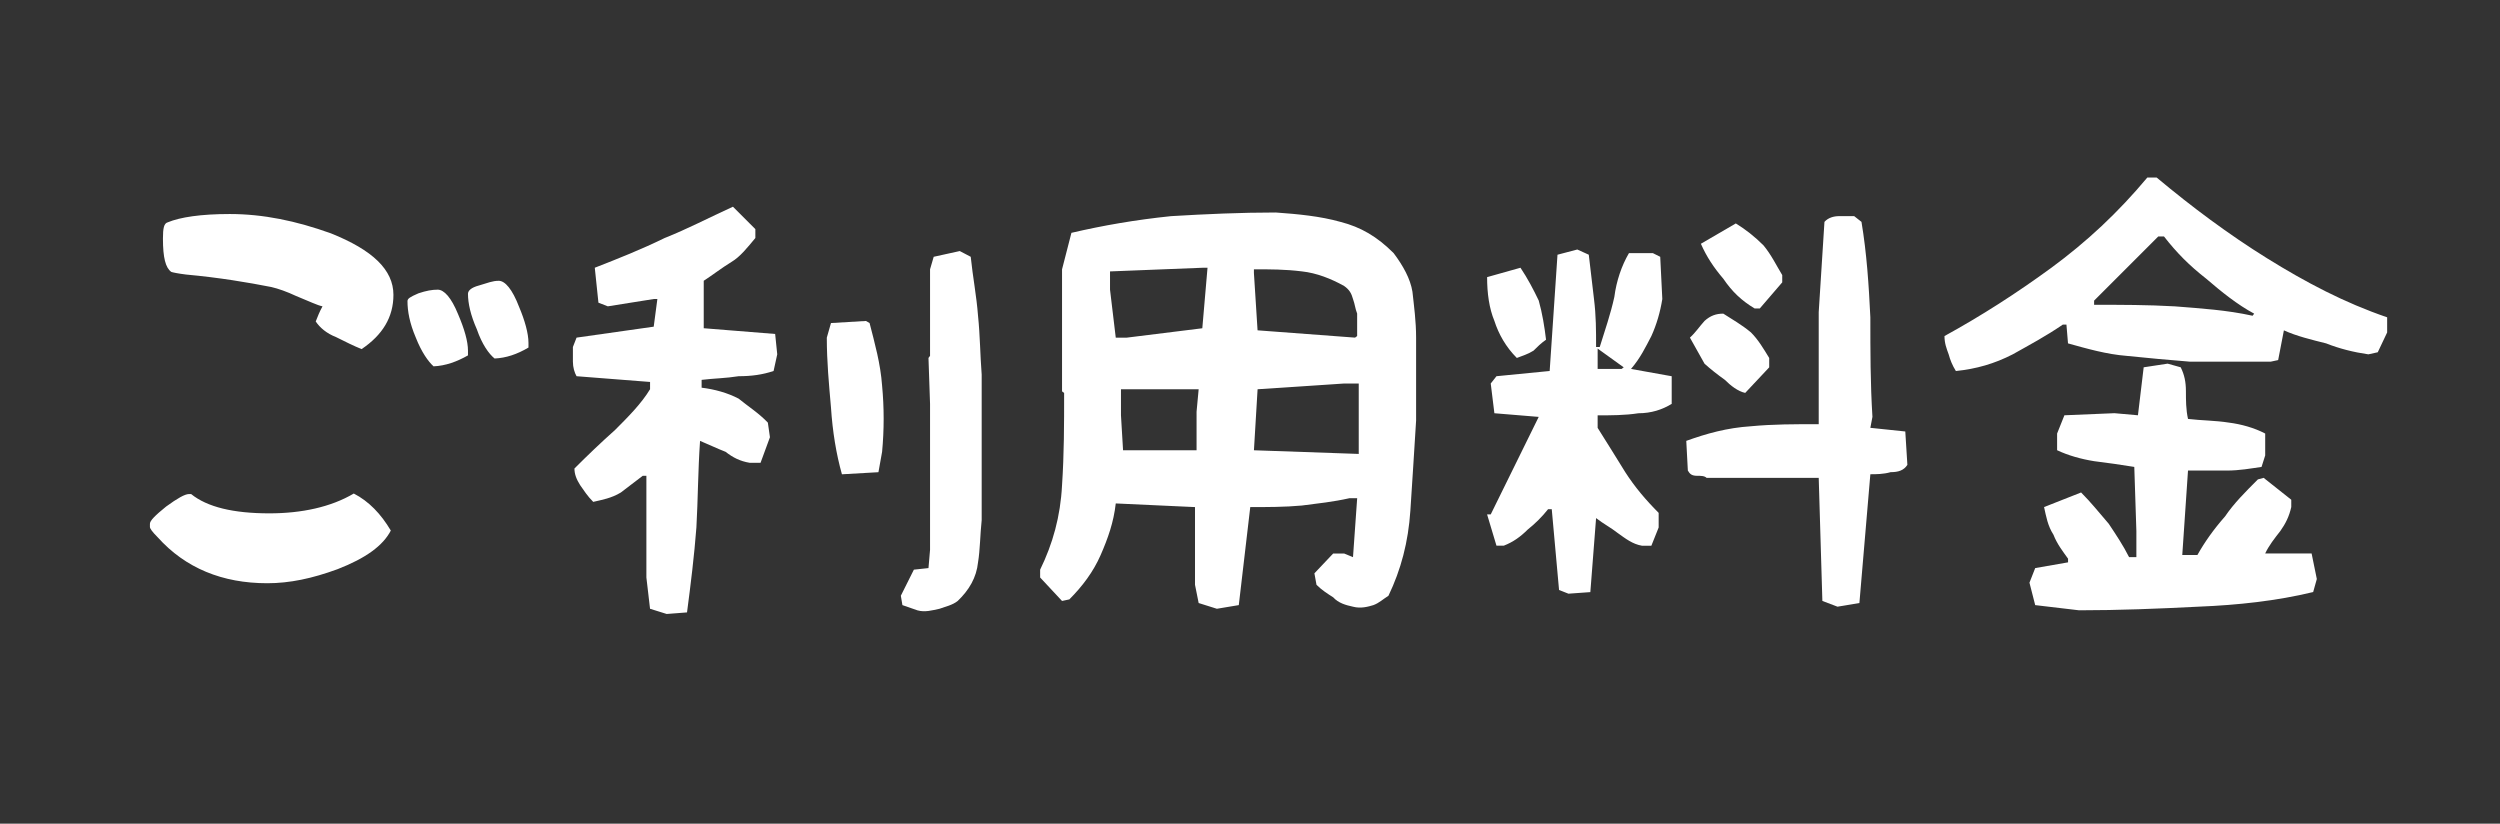
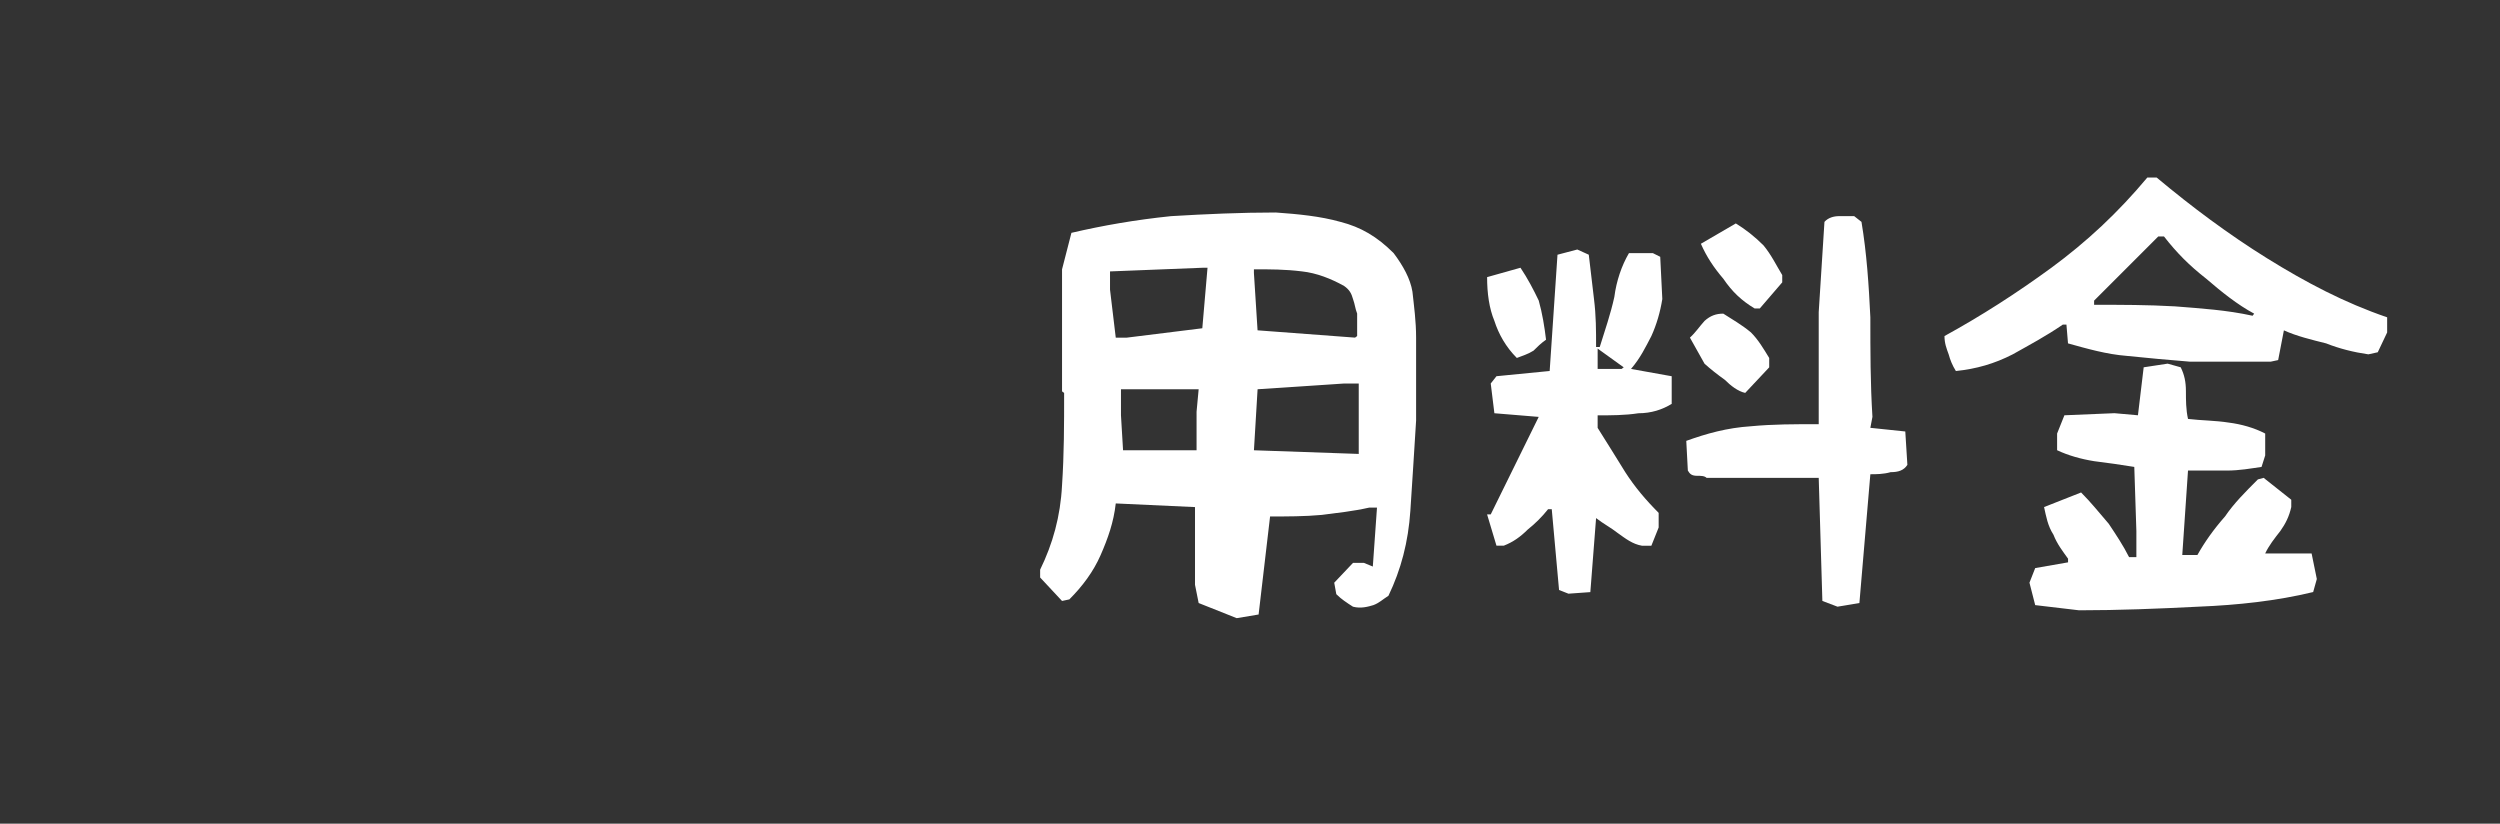
<svg xmlns="http://www.w3.org/2000/svg" version="1.1" id="レイヤー_1" x="0px" y="0px" width="100.667px" height="33.167px" viewBox="0 0 100.667 33.167" enable-background="new 0 0 100.667 33.167" xml:space="preserve">
  <rect x="0" y="0" width="100.667" height="33.167" fill="#333333" stroke="none" />
  <g>
-     <path fill="#FFFFFF" d="M14.246,19.873c0.609,0.315,1.092,0.819,1.491,1.491c-0.315,0.609-1.008,1.113-2.142,1.554   c-1.029,0.378-1.932,0.567-2.834,0.567c-1.806,0-3.296-0.609-4.409-1.848c-0.231-0.231-0.315-0.357-0.315-0.42v-0.126   c0-0.126,0.21-0.336,0.651-0.693c0.462-0.336,0.756-0.504,0.924-0.504h0.084c0.651,0.525,1.701,0.777,3.149,0.777   C12.146,20.671,13.322,20.419,14.246,19.873z M12.986,12.335c-0.21-0.042-0.504-0.189-1.071-0.42   c-0.357-0.168-0.714-0.294-0.987-0.357c-0.966-0.189-2.079-0.378-3.443-0.504c-0.336-0.042-0.525-0.084-0.588-0.105   c-0.231-0.168-0.336-0.567-0.336-1.344c0-0.42,0.042-0.609,0.189-0.651c0.504-0.21,1.344-0.336,2.499-0.336   c1.344,0,2.667,0.273,4.073,0.777c1.68,0.672,2.52,1.47,2.52,2.478c0,0.903-0.441,1.617-1.281,2.184   c-0.315-0.126-0.651-0.294-1.029-0.483c-0.378-0.147-0.651-0.378-0.819-0.63C12.797,12.734,12.86,12.566,12.986,12.335z    M17.626,11.664c0.252,0,0.546,0.315,0.819,0.987c0.252,0.588,0.399,1.092,0.399,1.47c0,0.126,0,0.168,0,0.189   c-0.441,0.252-0.903,0.42-1.386,0.441c-0.21-0.189-0.483-0.567-0.714-1.155c-0.252-0.588-0.336-1.071-0.336-1.47   c0-0.105,0.105-0.168,0.441-0.315C17.164,11.706,17.395,11.664,17.626,11.664z M20.083,11.307c0.252,0,0.546,0.336,0.819,1.05   c0.231,0.546,0.378,1.071,0.378,1.449c0,0.126,0,0.189,0,0.189c-0.462,0.273-0.903,0.42-1.365,0.441   c-0.231-0.189-0.504-0.567-0.714-1.176c-0.252-0.567-0.357-1.05-0.357-1.428c0-0.126,0.126-0.252,0.441-0.336   C19.642,11.391,19.831,11.307,20.083,11.307z" />
-     <path fill="#FFFFFF" d="M26.175,24.513l-0.147-1.26v-4.094h-0.147C25.587,19.39,25.293,19.6,25,19.831   c-0.378,0.231-0.756,0.294-1.113,0.378c-0.231-0.231-0.378-0.462-0.525-0.672c-0.147-0.231-0.231-0.441-0.231-0.672   c0.525-0.525,1.05-1.029,1.638-1.554c0.525-0.525,1.05-1.05,1.407-1.638V15.38l-2.96-0.231c-0.084-0.147-0.147-0.357-0.147-0.588   s0-0.378,0-0.588l0.147-0.378l3.107-0.441l0.147-1.113h-0.147l-1.848,0.294l-0.378-0.147l-0.147-1.407   c0.966-0.378,1.869-0.735,2.813-1.197c0.903-0.357,1.785-0.819,2.75-1.26l0.903,0.903v0.357c-0.315,0.378-0.609,0.756-0.966,0.966   c-0.378,0.231-0.756,0.525-1.113,0.756v1.911l2.876,0.231l0.084,0.819l-0.147,0.672c-0.441,0.147-0.882,0.21-1.407,0.21   c-0.525,0.084-0.966,0.084-1.491,0.147v0.315c0.525,0.063,1.05,0.21,1.491,0.441c0.357,0.294,0.819,0.588,1.176,0.966l0.084,0.588   l-0.378,1.029h-0.441c-0.378-0.063-0.672-0.21-0.966-0.441c-0.378-0.147-0.672-0.294-1.029-0.441   c-0.084,1.197-0.084,2.373-0.147,3.485c-0.084,1.113-0.231,2.31-0.378,3.422l-0.819,0.063L26.175,24.513z M33.461,16.409   c-0.084-0.966-0.168-1.848-0.168-2.813l0.168-0.588l1.407-0.084l0.147,0.084c0.21,0.819,0.441,1.638,0.504,2.52   c0.084,0.882,0.084,1.785,0,2.667l-0.147,0.819l-1.47,0.084C33.671,18.277,33.524,17.375,33.461,16.409z M36.337,24.366   l-0.063-0.378l0.525-1.05l0.588-0.063l0.063-0.735v-5.879l-0.063-1.848l0.063-0.084v-3.485l0.147-0.504l1.05-0.231l0.441,0.231   c0.084,0.819,0.231,1.554,0.294,2.373c0.084,0.819,0.084,1.554,0.147,2.373v5.858c-0.063,0.588-0.063,1.197-0.147,1.701   c-0.063,0.609-0.357,1.113-0.819,1.554c-0.21,0.168-0.504,0.231-0.735,0.315c-0.294,0.063-0.588,0.147-0.882,0.063L36.337,24.366z" />
-     <path fill="#FFFFFF" d="M48.266,24.282l-0.147-0.735v-3.128l-3.191-0.147c-0.084,0.756-0.315,1.407-0.609,2.079   s-0.735,1.26-1.26,1.785l-0.294,0.063l-0.882-0.945v-0.315c0.504-1.029,0.819-2.142,0.882-3.401   c0.084-1.26,0.084-2.457,0.084-3.716l-0.084-0.063v-4.913l0.378-1.47c1.26-0.294,2.583-0.525,4.01-0.672   c1.407-0.084,2.813-0.147,4.22-0.147c0.882,0.063,1.785,0.147,2.604,0.378c0.819,0.21,1.47,0.588,2.142,1.26   c0.378,0.504,0.672,1.029,0.756,1.554c0.063,0.588,0.147,1.176,0.147,1.848v3.338c-0.084,1.26-0.147,2.457-0.231,3.632   c-0.084,1.26-0.378,2.373-0.882,3.422c-0.231,0.147-0.378,0.294-0.609,0.378c-0.21,0.063-0.504,0.147-0.819,0.063   c-0.294-0.063-0.588-0.147-0.798-0.378c-0.231-0.147-0.462-0.294-0.672-0.504l-0.084-0.462l0.756-0.798h0.441l0.357,0.147   l0.168-2.373h-0.315c-0.651,0.147-1.26,0.21-1.911,0.294c-0.672,0.063-1.428,0.063-2.079,0.063l-0.462,3.947l-0.882,0.147   L48.266,24.282z M48.623,10.782h-0.21l-3.716,0.147v0.735l0.231,1.932h0.441l3.044-0.378L48.623,10.782z M48.182,16.577   l0.084-0.903h-3.128v1.05l0.084,1.407h2.96V16.577z M54.649,12.629c-0.084-0.21-0.084-0.357-0.168-0.588   c-0.063-0.231-0.147-0.378-0.357-0.525c-0.525-0.294-1.113-0.525-1.701-0.588c-0.672-0.084-1.281-0.084-1.932-0.084v0.147   l0.147,2.31l3.926,0.294l0.084-0.063V12.629z M54.712,15.443h-0.588l-3.485,0.231l-0.147,2.457l4.22,0.147V15.443z" />
+     <path fill="#FFFFFF" d="M48.266,24.282l-0.147-0.735v-3.128l-3.191-0.147c-0.084,0.756-0.315,1.407-0.609,2.079   s-0.735,1.26-1.26,1.785l-0.294,0.063l-0.882-0.945v-0.315c0.504-1.029,0.819-2.142,0.882-3.401   c0.084-1.26,0.084-2.457,0.084-3.716l-0.084-0.063v-4.913l0.378-1.47c1.26-0.294,2.583-0.525,4.01-0.672   c1.407-0.084,2.813-0.147,4.22-0.147c0.882,0.063,1.785,0.147,2.604,0.378c0.819,0.21,1.47,0.588,2.142,1.26   c0.378,0.504,0.672,1.029,0.756,1.554c0.063,0.588,0.147,1.176,0.147,1.848v3.338c-0.084,1.26-0.147,2.457-0.231,3.632   c-0.084,1.26-0.378,2.373-0.882,3.422c-0.231,0.147-0.378,0.294-0.609,0.378c-0.21,0.063-0.504,0.147-0.819,0.063   c-0.231-0.147-0.462-0.294-0.672-0.504l-0.084-0.462l0.756-0.798h0.441l0.357,0.147   l0.168-2.373h-0.315c-0.651,0.147-1.26,0.21-1.911,0.294c-0.672,0.063-1.428,0.063-2.079,0.063l-0.462,3.947l-0.882,0.147   L48.266,24.282z M48.623,10.782h-0.21l-3.716,0.147v0.735l0.231,1.932h0.441l3.044-0.378L48.623,10.782z M48.182,16.577   l0.084-0.903h-3.128v1.05l0.084,1.407h2.96V16.577z M54.649,12.629c-0.084-0.21-0.084-0.357-0.168-0.588   c-0.063-0.231-0.147-0.378-0.357-0.525c-0.525-0.294-1.113-0.525-1.701-0.588c-0.672-0.084-1.281-0.084-1.932-0.084v0.147   l0.147,2.31l3.926,0.294l0.084-0.063V12.629z M54.712,15.443h-0.588l-3.485,0.231l-0.147,2.457l4.22,0.147V15.443z" />
    <path fill="#FFFFFF" d="M62.778,23.757l-0.294-3.254h-0.147c-0.231,0.294-0.525,0.588-0.819,0.819   c-0.294,0.294-0.588,0.504-0.966,0.651h-0.294l-0.378-1.26h0.147l1.932-3.926l-1.785-0.147l-0.147-1.197l0.231-0.294l2.142-0.21   l0.315-4.682l0.798-0.21l0.462,0.21c0.063,0.588,0.147,1.197,0.21,1.785c0.084,0.672,0.084,1.26,0.084,1.932h0.147   c0.21-0.672,0.441-1.344,0.588-2.016c0.084-0.651,0.294-1.26,0.588-1.764h0.966l0.294,0.147l0.084,1.701   c-0.084,0.525-0.231,1.029-0.441,1.491c-0.231,0.441-0.441,0.882-0.819,1.323l1.638,0.294v1.113   c-0.378,0.231-0.819,0.378-1.344,0.378c-0.525,0.084-1.113,0.084-1.638,0.084v0.504c0.378,0.609,0.756,1.197,1.113,1.785   c0.378,0.588,0.819,1.113,1.344,1.638v0.588l-0.294,0.735h-0.378c-0.378-0.063-0.672-0.294-0.966-0.504   c-0.294-0.231-0.588-0.378-0.882-0.609l-0.231,2.981l-0.882,0.063L62.778,23.757z M60.175,12.923   c-0.21-0.504-0.294-1.113-0.294-1.764l1.344-0.378c0.294,0.441,0.525,0.882,0.735,1.323c0.147,0.525,0.231,1.05,0.294,1.575   c-0.21,0.147-0.357,0.294-0.504,0.441c-0.231,0.147-0.462,0.21-0.672,0.294C60.637,13.973,60.343,13.448,60.175,12.923z    M64.332,14.036v0.819h0.966l0.084-0.063L64.332,14.036z M73.381,24.198l-0.147-4.955H68.72c-0.084-0.084-0.231-0.084-0.378-0.084   c-0.21,0-0.294-0.063-0.378-0.21l-0.063-1.197c0.819-0.294,1.638-0.525,2.604-0.588c0.882-0.084,1.764-0.084,2.729-0.084v-4.514   l0.231-3.632c0.147-0.168,0.378-0.231,0.588-0.231c0.231,0,0.378,0,0.609,0l0.294,0.231c0.21,1.26,0.294,2.52,0.357,3.842   c0,1.344,0,2.667,0.084,4.01l-0.084,0.441l1.407,0.147l0.084,1.344c-0.147,0.231-0.378,0.294-0.672,0.294   c-0.294,0.084-0.588,0.084-0.819,0.084l-0.441,5.186l-0.882,0.147L73.381,24.198z M69.455,15.296   c-0.294-0.21-0.588-0.441-0.819-0.651l-0.588-1.05c0.231-0.21,0.378-0.441,0.588-0.672c0.231-0.21,0.462-0.294,0.756-0.294   c0.357,0.231,0.735,0.441,1.113,0.756c0.294,0.294,0.504,0.651,0.735,1.029v0.378l-0.966,1.029   C69.98,15.758,69.686,15.527,69.455,15.296z M69.392,11.223c-0.378-0.441-0.672-0.882-0.903-1.407l1.407-0.819   c0.378,0.231,0.756,0.525,1.113,0.882c0.315,0.378,0.525,0.819,0.756,1.197v0.294l-0.903,1.05h-0.21   C70.127,12.104,69.749,11.748,69.392,11.223z" />
    <path fill="#FFFFFF" d="M78.466,14.267c-0.084-0.231-0.168-0.441-0.168-0.735c1.491-0.819,2.897-1.722,4.304-2.75   c1.428-1.05,2.688-2.226,3.863-3.632h0.378c1.407,1.176,2.897,2.289,4.451,3.254s3.107,1.785,4.829,2.373v0.609l-0.378,0.798   l-0.378,0.084c-0.588-0.084-1.176-0.231-1.701-0.441c-0.588-0.147-1.197-0.294-1.701-0.525l-0.231,1.197l-0.294,0.063h-3.275   c-0.798-0.063-1.701-0.147-2.52-0.231c-0.819-0.063-1.617-0.294-2.373-0.504l-0.063-0.756h-0.147   c-0.672,0.462-1.344,0.819-2.016,1.197c-0.735,0.378-1.47,0.588-2.289,0.672C78.613,14.708,78.529,14.498,78.466,14.267z    M81.951,24.366l-0.231-0.903l0.231-0.588l1.323-0.231v-0.147c-0.21-0.294-0.441-0.588-0.588-0.966   c-0.231-0.357-0.294-0.735-0.378-1.113l1.491-0.588c0.378,0.378,0.735,0.819,1.113,1.26c0.294,0.441,0.588,0.882,0.819,1.344h0.294   v-1.05l-0.084-2.583c-0.504-0.084-1.113-0.168-1.617-0.231c-0.525-0.084-1.05-0.231-1.491-0.441v-0.672l0.294-0.735l2.016-0.084   l0.945,0.084l0.231-1.932l0.966-0.147l0.525,0.147c0.147,0.294,0.21,0.588,0.21,0.966c0,0.357,0,0.735,0.084,1.113   c0.525,0.063,1.113,0.063,1.638,0.147c0.504,0.063,1.029,0.21,1.47,0.441v0.882l-0.147,0.462c-0.441,0.063-0.882,0.147-1.407,0.147   s-1.029,0-1.554,0l-0.231,3.401h0.609c0.294-0.525,0.651-1.029,1.113-1.554c0.357-0.525,0.798-0.966,1.323-1.491l0.231-0.063   l1.113,0.882v0.294c-0.084,0.378-0.231,0.672-0.441,0.966c-0.231,0.294-0.462,0.588-0.609,0.903h1.869l0.21,1.029l-0.147,0.525   c-1.47,0.357-3.044,0.525-4.598,0.588c-1.638,0.084-3.254,0.147-4.829,0.147L81.951,24.366z M88.838,11.223   c-0.672-0.525-1.176-1.029-1.701-1.701h-0.231l-2.583,2.583v0.168c1.113,0,2.142,0,3.254,0.063c1.05,0.084,2.079,0.147,3.128,0.378   l0.063-0.084C90.098,12.272,89.447,11.748,88.838,11.223z" />
  </g>
</svg>